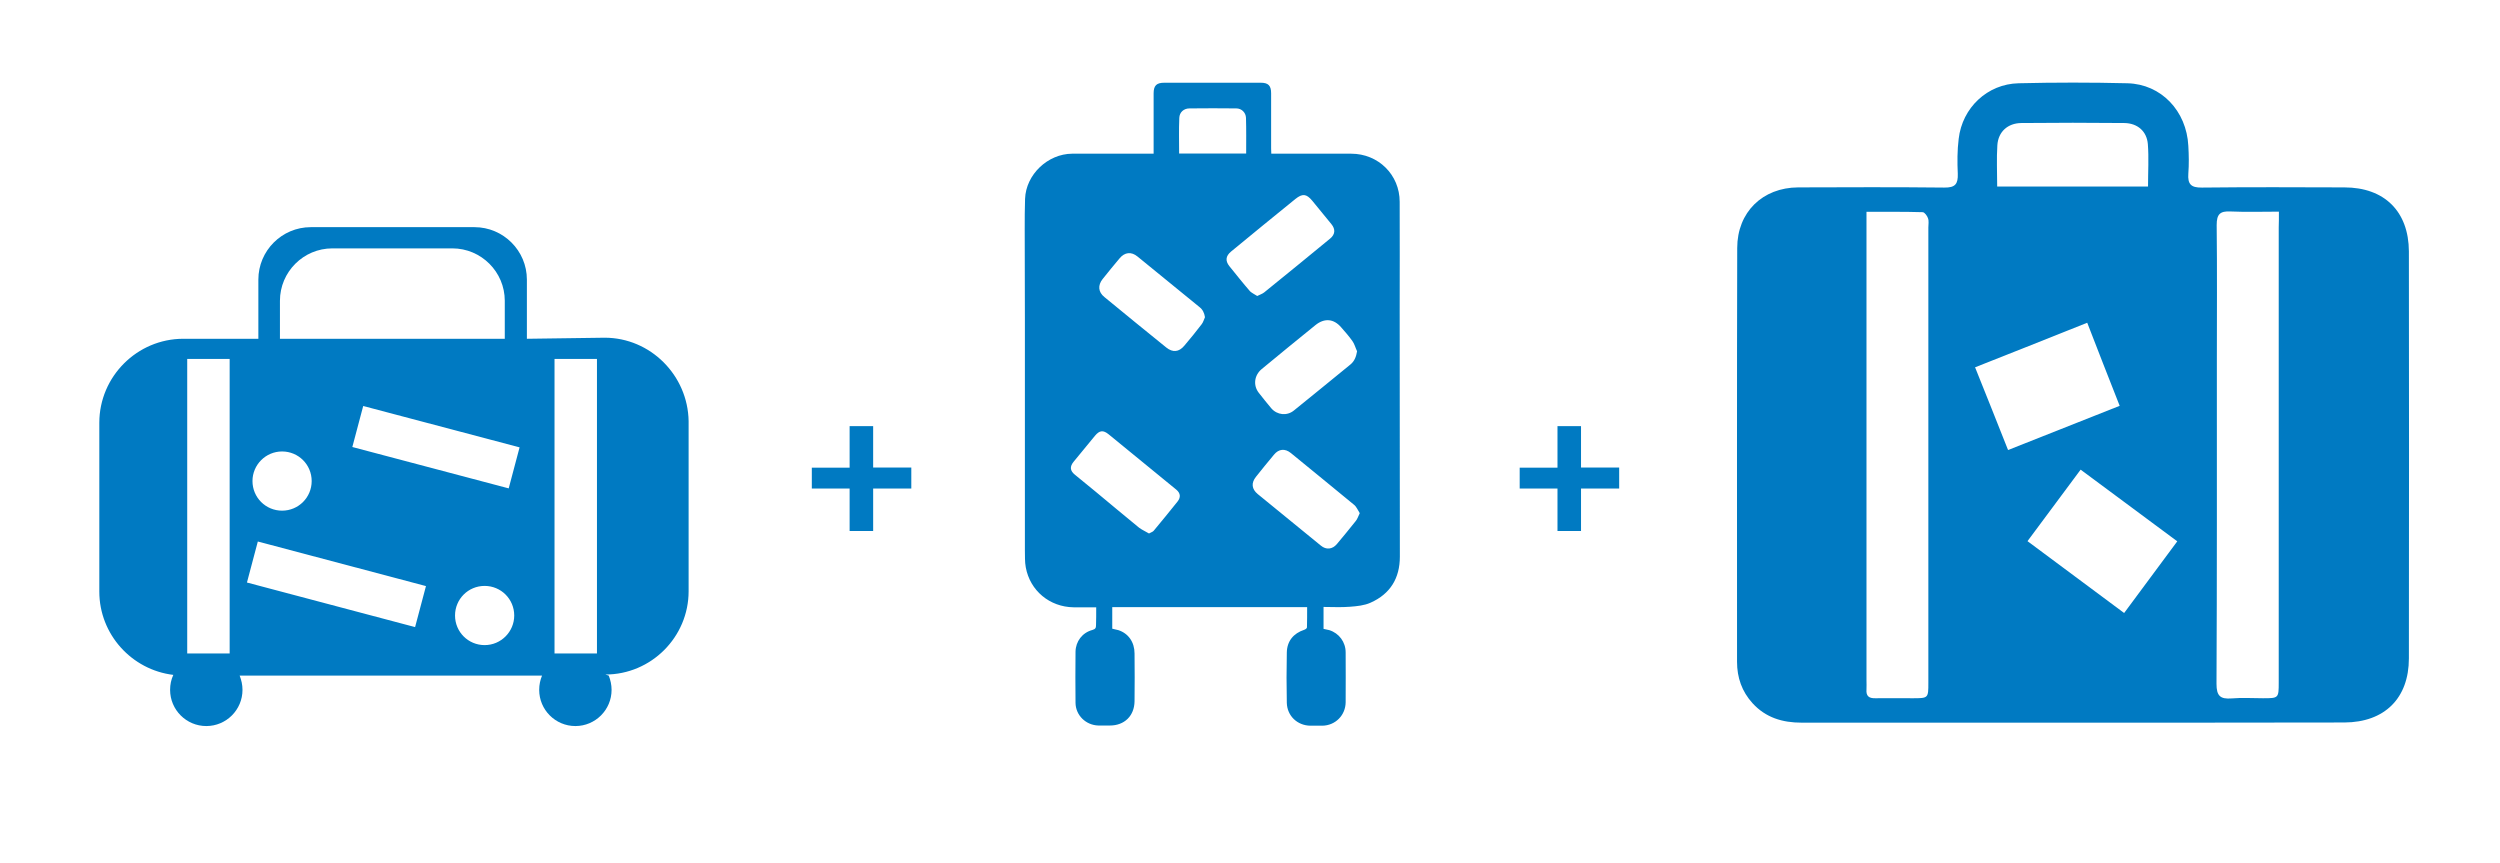
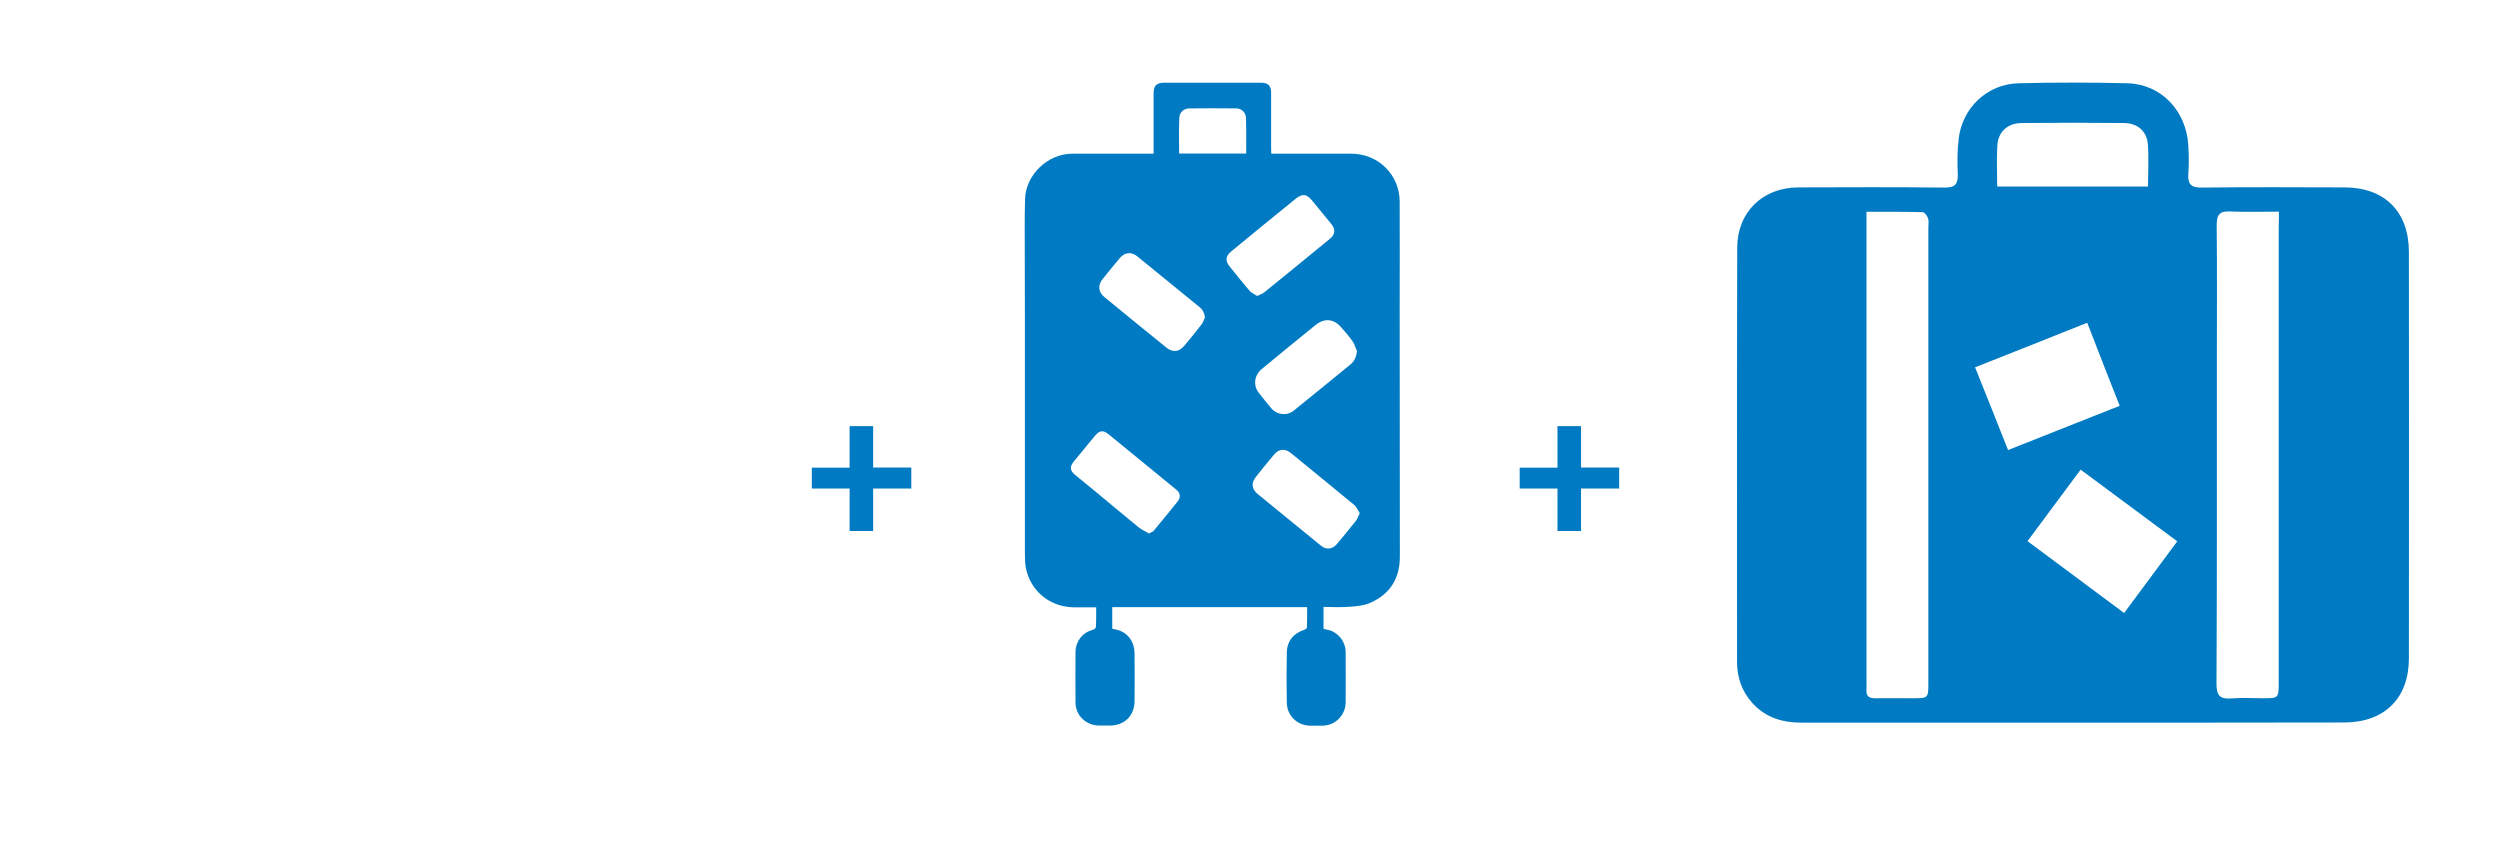
<svg xmlns="http://www.w3.org/2000/svg" version="1.1" id="Layer_1" x="0px" y="0px" viewBox="0 0 1402.1 484" style="enable-background:new 0 0 1402.1 484;fill: #007ac2;" xml:space="preserve">
  <path d="M614.8,340.6c-4.4,0-8.6,0-12.7,0c-13.4-0.2-24.4-9.3-26.8-22.4c-0.6-3.1-0.4-6.3-0.5-9.4c0-19.4,0-38.8,0-58.3  c0-23.6,0-47.1,0-70.7c0-17.1-0.1-34.2-0.1-51.3c0-5.7,0-11.3,0.2-17c0.5-13.6,12.7-25.2,26.4-25.3c14.3,0,28.5,0,42.8,0  c0.8,0,1.7,0,2.9,0c0-1,0-1.9,0-2.8c0-10.3,0-20.7,0-31c0-4.4,1.6-6,6-6c18,0,36.1,0,54.1,0c4.2,0,5.8,1.6,5.8,5.9  c0,10.3,0,20.7,0,31c0,0.9,0.1,1.8,0.1,2.9c5.5,0,10.8,0,16.1,0c9.6,0,19.1,0,28.7,0c15.2,0,27.2,11.8,27.2,27  c0.1,20.1,0,40.2,0,60.3c0,46.2,0.1,92.5,0.1,138.7c0,12.1-5.4,20.9-16.4,25.8c-3.5,1.6-7.7,2-11.7,2.3c-4.8,0.4-9.7,0.1-14.7,0.1  c0,4.1,0,8.2,0,12.3c1.1,0.3,2.1,0.4,3.2,0.7c5.5,1.7,9.2,6.7,9.2,12.5c0,9.3,0.1,18.6,0,28c-0.1,7.3-5.8,13-13.1,13.1  c-2.2,0-4.5,0-6.7,0c-7.3-0.1-13-5.5-13.2-12.8c-0.2-9.4-0.2-18.8,0-28.2c0.1-6.4,3.7-10.8,9.8-12.8c0.6-0.2,1.5-0.8,1.5-1.3  c0.1-3.8,0.1-7.5,0.1-11.4c-36.6,0-72.9,0-109.3,0c0,4.1,0,8.1,0,12.1c1.2,0.3,2.3,0.5,3.4,0.8c5.6,1.8,9.1,6.7,9.1,13.1  c0.1,8.9,0.1,17.9,0,26.8c-0.1,8.2-5.7,13.6-13.8,13.6c-2.2,0-4.3,0-6.5,0c-7-0.2-12.7-5.7-12.8-12.7c-0.1-9.6-0.1-19.1,0-28.7  c0.1-5.8,3.8-10.7,9.5-12.2c1.7-0.5,2-1.2,2-2.7C614.8,347.6,614.8,344.3,614.8,340.6z M644.4,299.2c1.2-0.7,2.2-0.9,2.7-1.6  c4.5-5.4,8.9-10.8,13.3-16.3c1.9-2.4,1.7-4.7-0.7-6.7c-12.6-10.3-25.3-20.7-37.9-31c-3.1-2.5-5.1-2.3-7.7,0.8c-4,4.9-8,9.7-12,14.6  c-2.2,2.7-2,5,0.7,7.2c3.8,3.2,7.8,6.3,11.6,9.5c8.2,6.8,16.3,13.6,24.5,20.3C640.7,297.3,642.6,298.1,644.4,299.2z M705.1,166  c1.6-0.8,2.9-1.2,3.9-2c12.4-10,24.7-20.1,37-30.2c2.8-2.3,3.1-5.2,0.7-8.1c-3.6-4.4-7.2-8.8-10.8-13.2c-3.2-3.8-5.4-4.1-9.4-0.9  c-12.1,9.8-24.1,19.6-36.1,29.5c-3,2.5-3.3,5.2-0.9,8.2c3.8,4.7,7.6,9.5,11.6,14.1C702.2,164.4,703.7,165.1,705.1,166z M762.6,287.8  c-1.1-1.7-1.8-3.6-3.2-4.7c-11.7-9.7-23.6-19.3-35.4-29c-3.3-2.7-6.8-2.4-9.5,0.9c-3.4,4.1-6.8,8.2-10.1,12.4  c-2.8,3.5-2.4,6.9,1,9.7c11.8,9.7,23.6,19.3,35.4,28.9c3,2.5,6.5,2.1,9-0.9c3.5-4.2,7-8.4,10.4-12.7  C761.2,291.3,761.7,289.7,762.6,287.8z M675.8,177.9c-0.4-2.5-1.3-4.3-3.1-5.7c-11.6-9.4-23.1-18.9-34.7-28.3  c-3.5-2.9-7.2-2.5-10.1,1c-3.2,3.8-6.4,7.7-9.5,11.6c-2.8,3.5-2.5,7.3,1,10.1c11.5,9.5,23.1,18.9,34.7,28.3c3.6,2.9,7.1,2.6,10.1-1  c3.3-3.9,6.6-7.9,9.7-12C674.8,180.8,675.2,179.2,675.8,177.9z M761.1,197c-0.9-1.9-1.4-4-2.6-5.7c-1.9-2.7-4.1-5.2-6.3-7.7  c-4.2-4.9-9.4-5.3-14.4-1.3c-10.1,8.2-20.2,16.4-30.2,24.7c-4.1,3.4-4.9,9-1.7,13.2c2.3,3,4.7,5.9,7.1,8.8c3.3,3.8,8.8,4.4,12.7,1.2  c10.6-8.5,21.1-17.2,31.7-25.8C759.6,202.6,760.6,200.1,761.1,197z M661.3,86.1c12.7,0,25,0,37.6,0c0-6.8,0.1-13.4-0.1-20  c-0.1-3-2.5-5.3-5.4-5.3c-8.8-0.1-17.5-0.1-26.3,0c-3.2,0-5.6,2.2-5.7,5.3C661.1,72.7,661.3,79.3,661.3,86.1z" />
  <path d="M1162.5,405.3c-50.7,0-101.4,0-152.1,0c-10.7,0-20.1-2.8-27.5-10.9c-6-6.6-8.7-14.4-8.7-23.2c0-77.4-0.1-154.7,0.1-232.1  c0-20.1,14.2-33.9,34.2-34c27.3-0.1,54.6-0.2,81.9,0.1c6.2,0.1,7.8-2,7.6-7.8c-0.3-6.5-0.3-13,0.5-19.5c2-17.5,16.1-30.8,33.6-31.2  c20.4-0.5,40.7-0.5,61.1,0c18.9,0.5,33.1,15.5,34.1,35.1c0.3,5.2,0.4,10.4,0,15.6c-0.4,5.8,1.4,7.9,7.6,7.8  c26.6-0.3,53.3-0.2,79.9-0.1c22.5,0,36.1,13.5,36.2,35.9c0.1,76.1,0.1,152.1,0,228.2c0,22.4-13.6,35.9-36.2,36  C1263.9,405.3,1213.2,405.3,1162.5,405.3z M1046.8,118.8c0,3.7,0,6.5,0,9.3c0,84.5,0,168.9,0,253.4c0,1.7,0.1,3.5,0,5.2  c-0.3,3.7,1.4,5,5,4.9c6.9-0.1,13.9,0,20.8,0c8.9,0,8.9,0,8.9-8.7c0-85.1,0-170.2,0-255.3c0-1.7,0.4-3.6-0.2-5.2  c-0.4-1.3-1.9-3.3-2.9-3.4C1068.1,118.7,1057.8,118.8,1046.8,118.8z M1278.1,118.7c-9.5,0-18.3,0.3-27.1-0.1  c-5.9-0.3-7.8,1.5-7.8,7.6c0.3,25.3,0.1,50.7,0.1,76c0,60.4,0.1,120.8-0.2,181.3c0,6.8,2.1,8.7,8.5,8.2c5.8-0.5,11.7-0.1,17.5-0.1  c8.8,0,8.9,0,8.9-8.8c0-85.1,0-170.2,0-255.3C1278.1,124.8,1278.1,122.3,1278.1,118.7z M1107.7,206c6.4,16,12.4,30.9,18.5,46.4  c21.3-8.4,41.8-16.5,62.6-24.8c-6.4-16.2-12.2-31.1-18.2-46.6C1149.5,189.4,1129.1,197.6,1107.7,206z M1191.3,343.8  c10.1-13.7,19.8-26.7,29.8-40.2c-18.3-13.6-36-26.7-54.2-40.2c-10.1,13.6-19.8,26.6-29.8,40.1  C1155.4,317.1,1172.9,330.1,1191.3,343.8z M1120.1,104.6c28.7,0,56.4,0,84.6,0c0-8.3,0.5-16.1-0.1-23.8c-0.6-7.2-5.8-11.7-13.2-11.8  c-19.3-0.2-38.5-0.2-57.8,0c-7.6,0.1-12.9,4.9-13.4,12.4C1119.7,88.9,1120.1,96.5,1120.1,104.6z" />
-   <path d="M339.1,189.4l-43.6,0.6v-33.2c0-16.2-13.2-29.4-29.4-29.4h-91.8c-16.2,0-29.4,13.2-29.4,29.4V190h-42.1  c-25.9,0-47.1,21.2-47.1,47.1v94.7c0,24,18.2,43.9,41.5,46.7c-1.2,2.6-1.8,5.4-1.8,8.4c0,11.2,9.1,20.3,20.3,20.3  c11.2,0,20.3-9.1,20.3-20.3c0-2.8-0.6-5.5-1.6-8h169.6c-1,2.4-1.6,5.1-1.6,8c0,11.2,9.1,20.3,20.3,20.3c11.2,0,20.3-9.1,20.3-20.3  c0-2.8-0.6-5.5-1.6-8l-1.9-0.6c25.7,0,46.7-21,46.7-46.7v-95.4C385.8,210.5,364.8,189.4,339.1,189.4z M128.8,366.5H105V201.3h23.8  V366.5z M157,168.7c0-16.2,13.2-29.4,29.4-29.4h67.3c16.2,0,29.4,13.2,29.4,29.4V190H157V168.7z M158.2,253.2  c9.2,0,16.6,7.4,16.6,16.6c0,9.2-7.4,16.6-16.6,16.6s-16.6-7.4-16.6-16.6C141.6,260.7,149,253.2,158.2,253.2z M232.8,351.7l-94.3-25  l6.1-23l94.3,25L232.8,351.7z M271.8,361.8c-9.2,0-16.6-7.4-16.6-16.6c0-9.2,7.4-16.6,16.6-16.6c9.2,0,16.6,7.4,16.6,16.6  C288.4,354.3,281,361.8,271.8,361.8z M285.3,273.9l-87.7-23.2l6.1-23l87.7,23.2L285.3,273.9z M334.8,366.5H311V201.3h23.8V366.5z" />
  <g>
    <path d="M476.5,274h-21.2v-11.7h21.2V239h13.2v23.2h21.4V274h-21.4v23.8h-13.2V274z" />
  </g>
  <g>
    <path d="M873.5,274h-21.2v-11.7h21.2V239h13.2v23.2h21.4V274h-21.4v23.8h-13.2V274z" />
  </g>
</svg>